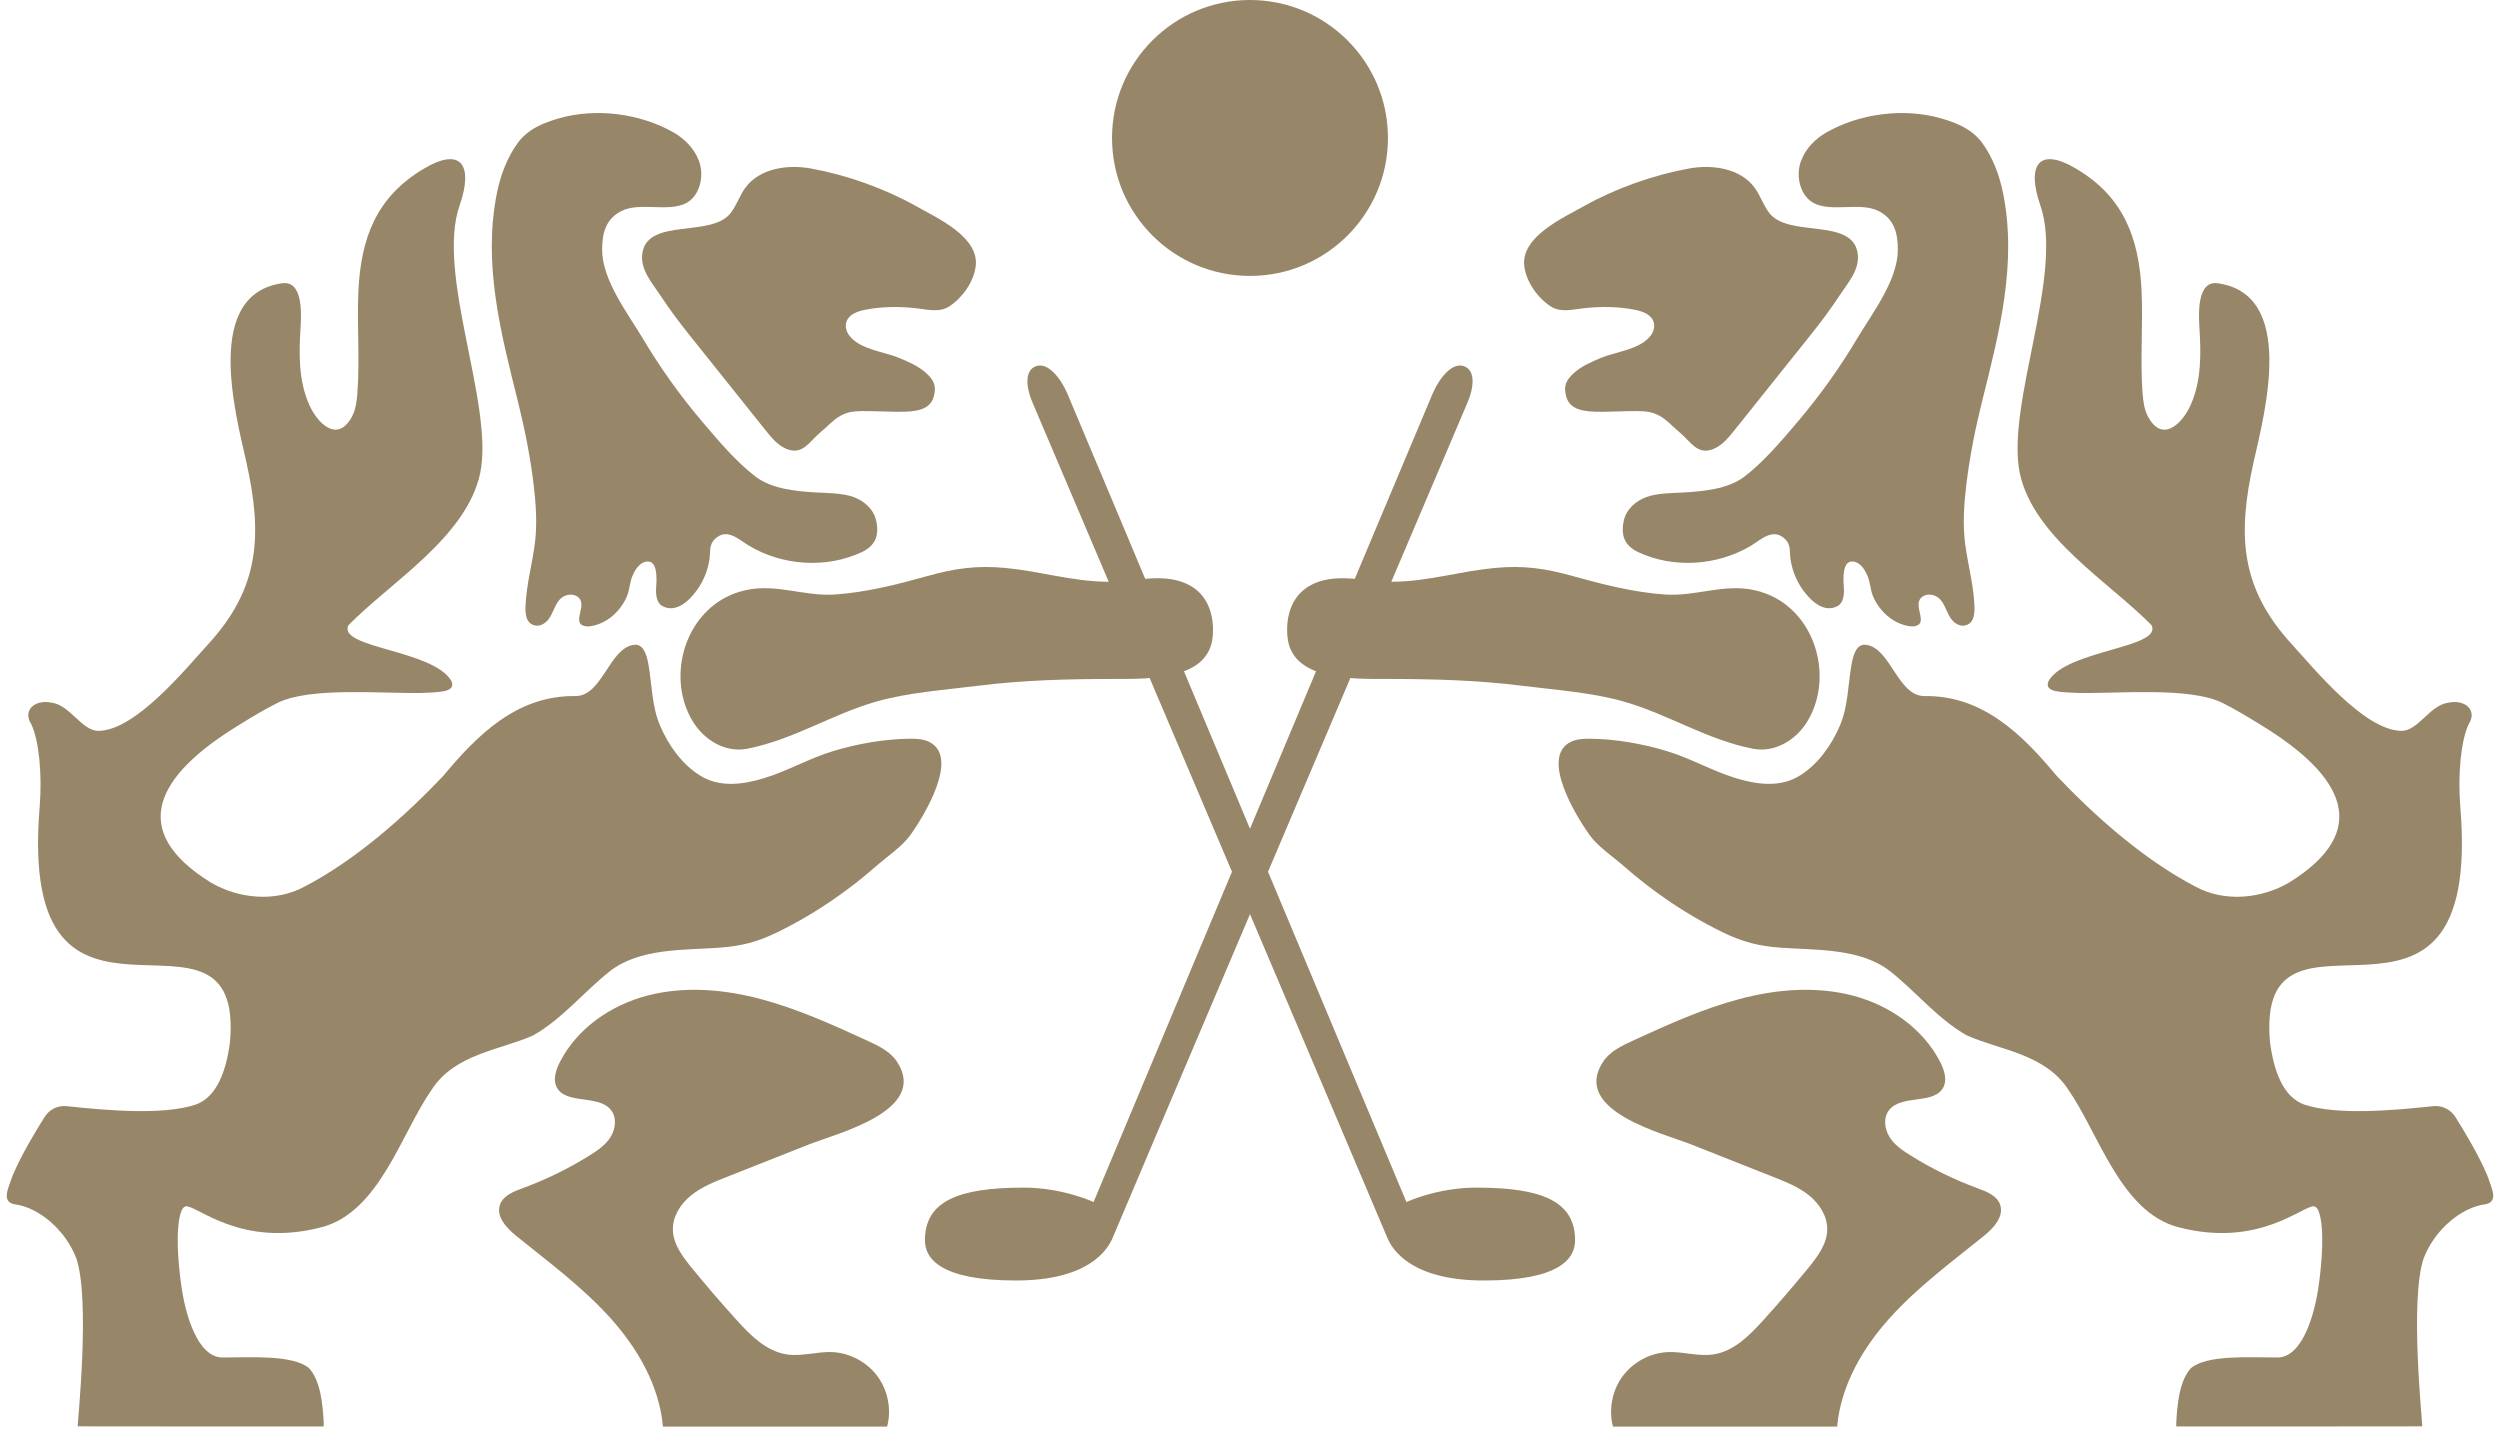
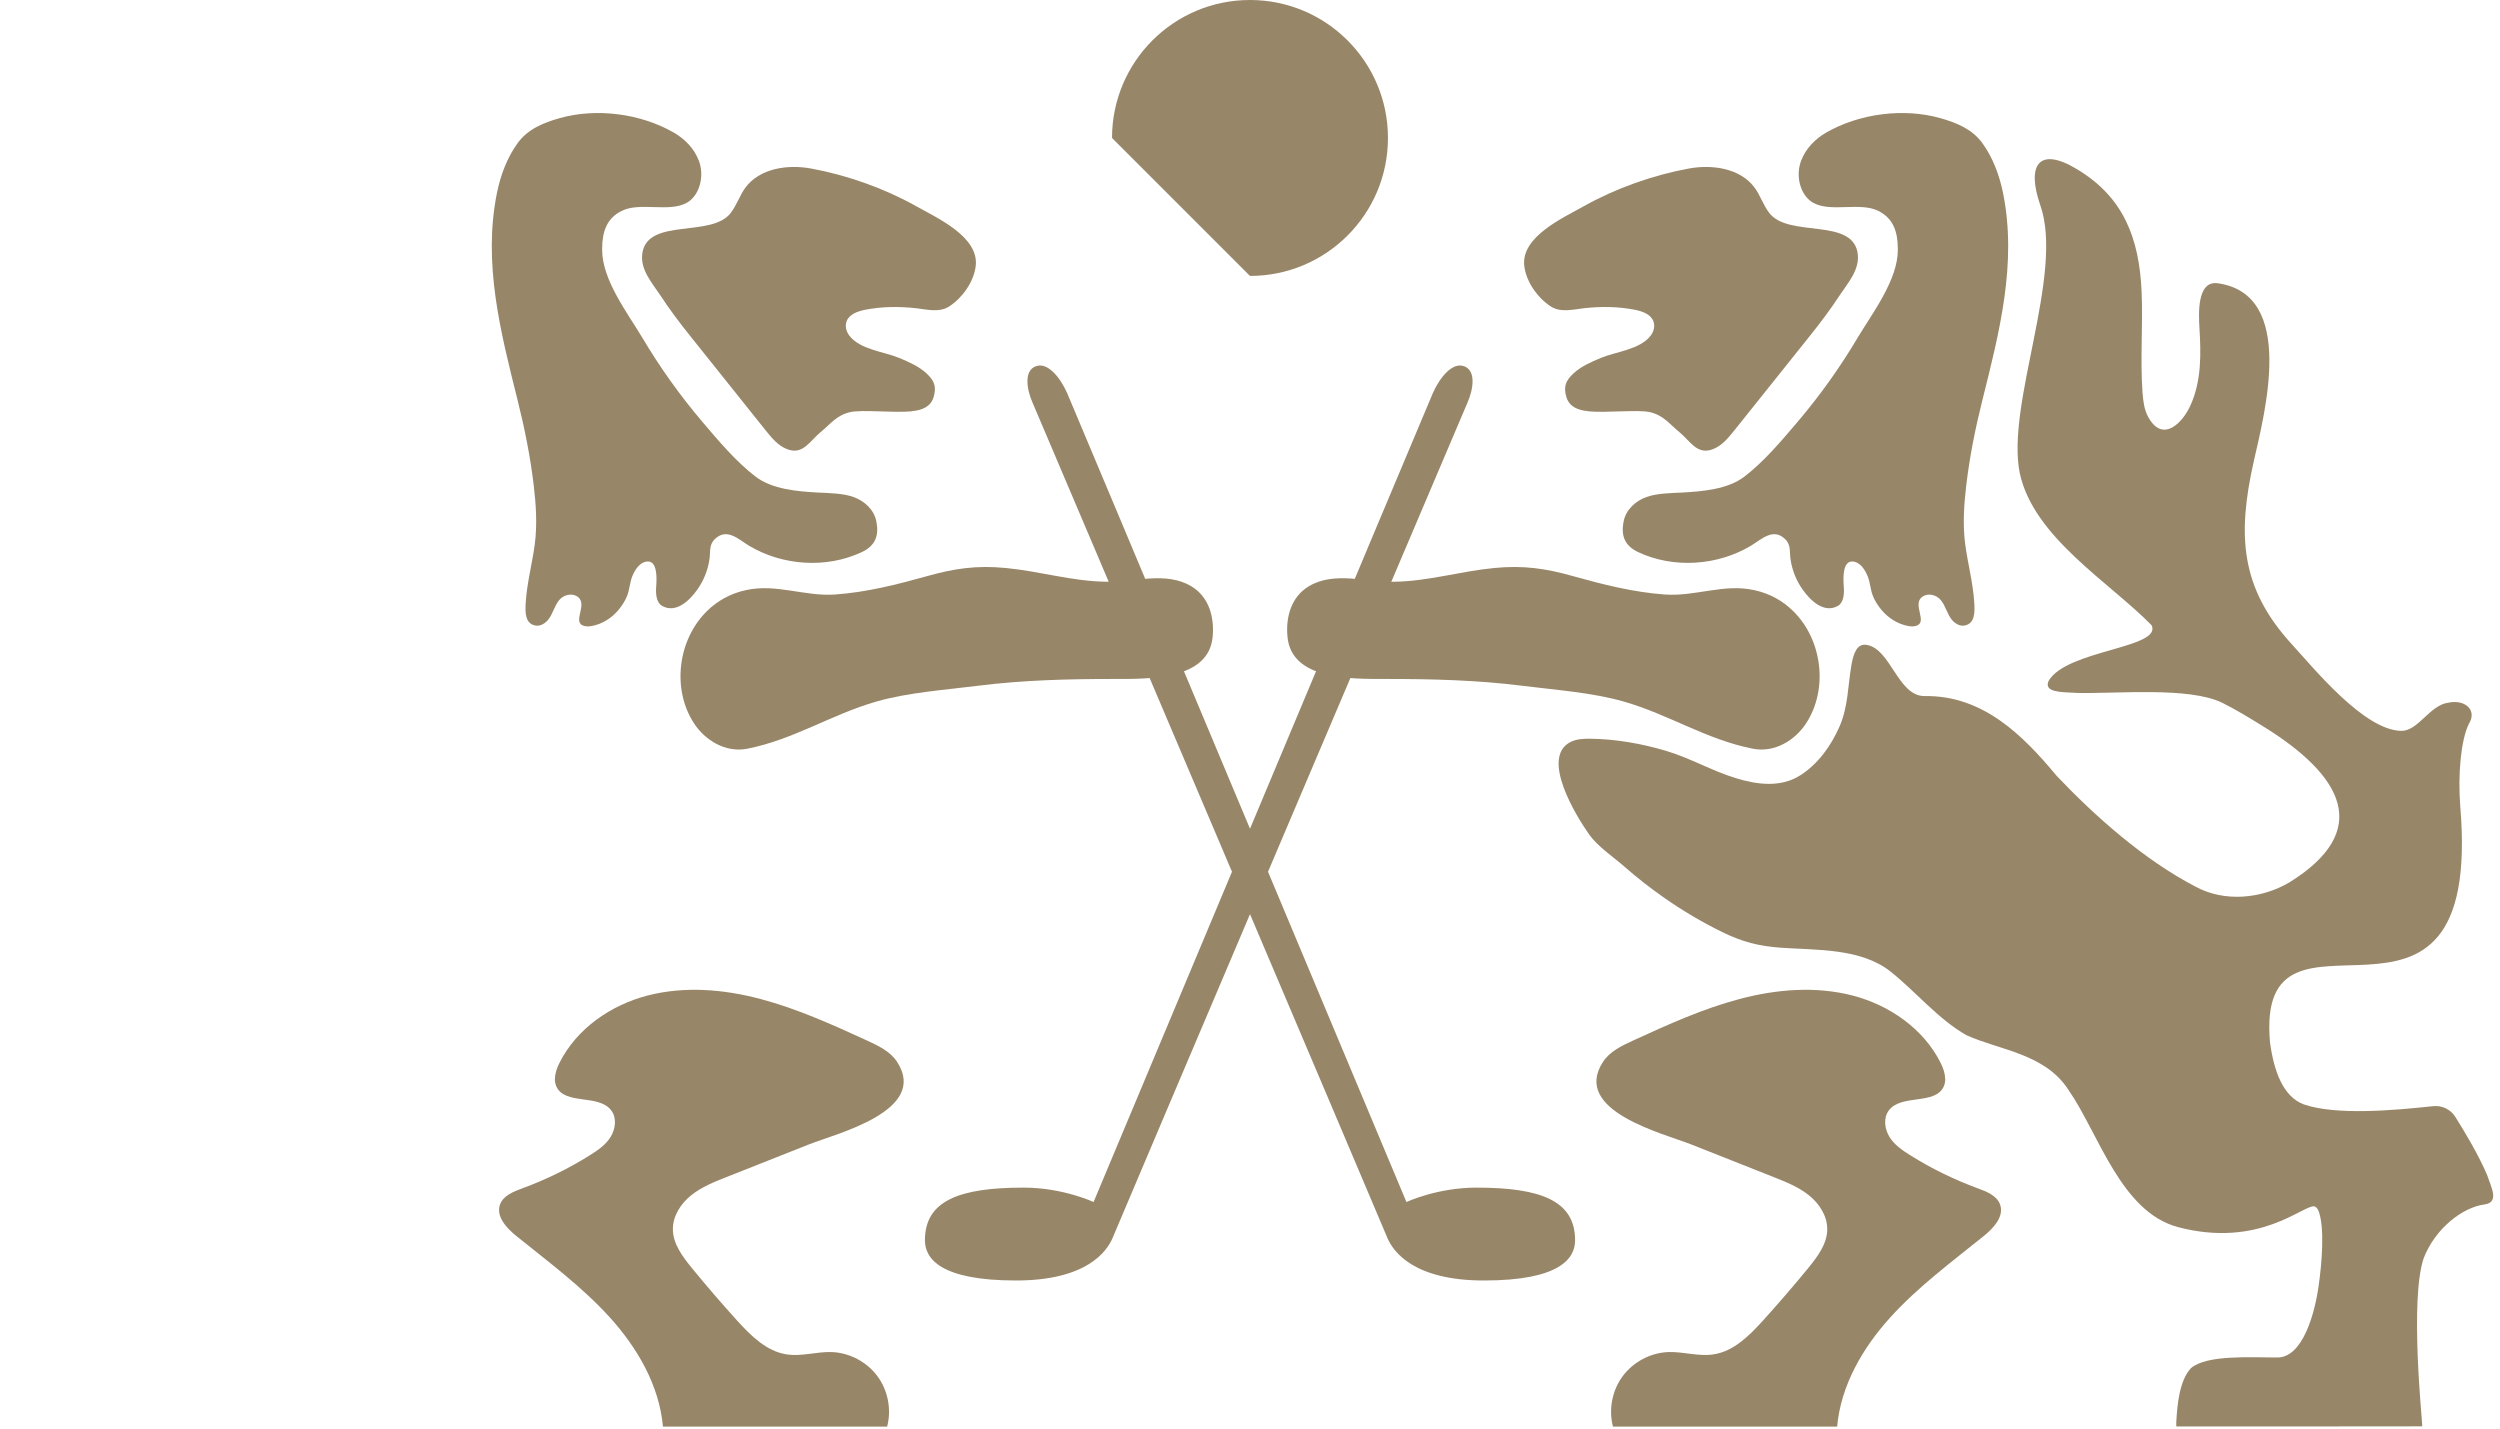
<svg xmlns="http://www.w3.org/2000/svg" width="105" height="60" viewBox="0 0 105 60" fill="none">
-   <path d="M3.264 59.901C3.264 59.639 3.794 54.608 3.207 52.852C2.733 51.62 1.593 50.702 0.623 50.582C0.024 50.479 0.367 49.875 0.538 49.356C0.88 48.54 1.49 47.519 1.872 46.915C2.072 46.595 2.431 46.419 2.807 46.459C4.41 46.63 6.868 46.858 8.243 46.384C9.104 46.059 9.492 45.004 9.657 43.795C10.313 36.643 0.697 45.5 1.667 33.877C1.775 32.514 1.638 31.083 1.308 30.404C0.943 29.828 1.467 29.36 2.174 29.514C2.956 29.617 3.441 30.718 4.153 30.695C5.71 30.666 7.809 28.077 8.745 27.056C10.918 24.684 11.031 22.459 10.341 19.38C9.874 17.315 8.556 12.359 11.853 11.897C12.748 11.771 12.651 13.237 12.623 13.773C12.554 14.863 12.537 15.986 12.988 17.001C13.313 17.743 14.157 18.638 14.773 17.515C14.944 17.207 14.984 16.847 15.012 16.494C15.115 15.079 14.989 13.654 15.052 12.239C15.155 9.981 15.822 8.264 17.784 7.095C19.392 6.131 19.883 6.958 19.307 8.618C18.292 11.509 20.761 16.979 20.168 19.876C19.586 22.568 16.404 24.45 14.63 26.263C14.18 27.227 18.206 27.29 18.959 28.602C19.176 29.104 18.366 29.064 17.738 29.104C16.033 29.138 13.062 28.841 11.67 29.514C11.1 29.799 10.564 30.124 10.011 30.467C6.543 32.588 5.357 34.898 8.853 37.065C10.022 37.75 11.568 37.904 12.794 37.236C14.95 36.113 17.003 34.288 18.617 32.588C20.031 30.889 21.708 29.195 24.172 29.235C25.29 29.235 25.586 27.244 26.601 27.085C26.983 27.022 27.149 27.398 27.24 27.934C27.388 28.801 27.377 29.674 27.73 30.495C28.078 31.299 28.626 32.075 29.373 32.554C30.2 33.09 31.192 32.959 32.105 32.679C33.109 32.371 34.004 31.841 35.014 31.539C36.023 31.237 37.135 31.037 38.224 31.026C38.492 31.026 38.766 31.037 39.011 31.151C40.352 31.79 38.766 34.328 38.247 35.058C37.894 35.554 37.243 35.987 36.787 36.387C36.251 36.86 35.687 37.299 35.099 37.71C34.323 38.252 33.514 38.731 32.664 39.147C31.814 39.563 31.141 39.734 30.217 39.803C28.712 39.911 26.864 39.814 25.609 40.795C24.542 41.639 23.601 42.803 22.404 43.481C21.012 44.109 19.102 44.251 18.121 45.78C16.849 47.611 15.931 50.901 13.518 51.54C10.096 52.441 8.254 50.593 7.798 50.667C7.735 50.684 7.678 50.736 7.632 50.827C7.347 51.517 7.484 53.074 7.61 53.958C7.758 55.082 8.265 57.066 9.395 57.015C10.461 57.015 12.303 56.89 12.976 57.46C13.467 57.985 13.552 59 13.592 59.673C13.598 59.958 13.621 59.907 13.501 59.912C12.492 59.912 3.304 59.912 3.292 59.907L3.264 59.901Z" fill="#988668" />
  <path d="M23.31 45.301C23.31 45.073 23.401 44.833 23.504 44.628C24.223 43.202 25.654 42.21 27.206 41.81C28.757 41.411 30.399 41.548 31.945 41.959C33.49 42.369 34.95 43.031 36.405 43.698C36.89 43.921 37.397 44.16 37.682 44.605C39.011 46.658 35.122 47.611 33.987 48.061L30.513 49.436C29.994 49.641 29.464 49.852 29.025 50.206C28.586 50.559 28.255 51.078 28.261 51.637C28.266 52.247 28.666 52.772 29.048 53.245C29.669 54.004 30.308 54.745 30.964 55.47C31.54 56.103 32.196 56.758 33.04 56.884C33.667 56.981 34.306 56.764 34.939 56.787C35.681 56.816 36.405 57.198 36.85 57.797C37.294 58.395 37.449 59.194 37.26 59.918C34.123 59.918 30.981 59.918 27.844 59.918C27.69 58.19 26.772 56.61 25.609 55.327C24.445 54.044 23.042 53.006 21.691 51.916C21.274 51.58 20.824 51.095 21 50.593C21.132 50.217 21.565 50.046 21.941 49.909C22.928 49.544 23.881 49.082 24.77 48.523C25.107 48.312 25.443 48.084 25.648 47.748C25.854 47.411 25.911 46.949 25.671 46.635C25.147 45.94 23.727 46.424 23.367 45.632C23.322 45.529 23.305 45.421 23.305 45.312L23.31 45.301Z" fill="#988668" />
  <path d="M29.345 6.736C29.156 6.234 28.757 5.834 28.306 5.572C26.898 4.762 25.044 4.528 23.504 4.962C22.826 5.156 22.164 5.418 21.731 6.023C21.297 6.627 21.029 7.346 20.875 8.087C20.271 11.059 21.029 13.962 21.742 16.819C22.033 17.982 22.273 19.174 22.415 20.372C22.512 21.193 22.569 22.026 22.461 22.853C22.352 23.68 22.13 24.478 22.079 25.328C22.056 25.704 22.044 26.201 22.501 26.275C22.683 26.303 22.871 26.201 23.003 26.052C23.219 25.807 23.276 25.453 23.487 25.203C23.67 24.98 24.018 24.895 24.257 25.06C24.719 25.385 23.989 26.149 24.542 26.292C24.645 26.32 24.753 26.309 24.856 26.292C25.29 26.212 25.683 25.967 25.98 25.613C26.122 25.442 26.265 25.225 26.345 25.009C26.442 24.752 26.453 24.461 26.556 24.204C26.67 23.925 26.869 23.611 27.177 23.583C27.616 23.543 27.588 24.284 27.559 24.649C27.537 24.946 27.565 25.311 27.81 25.448C28.386 25.773 28.957 25.231 29.287 24.764C29.55 24.393 29.727 23.959 29.795 23.503C29.846 23.189 29.767 22.893 30.017 22.648C30.525 22.151 31.01 22.648 31.46 22.921C32.863 23.76 34.7 23.885 36.183 23.195C36.742 22.933 36.935 22.528 36.804 21.889C36.707 21.393 36.291 21.034 35.846 20.874C35.401 20.714 34.797 20.709 34.329 20.686C33.496 20.64 32.424 20.549 31.734 20.018C30.907 19.385 30.171 18.507 29.493 17.709C28.563 16.614 27.719 15.433 26.978 14.184C26.362 13.152 25.278 11.749 25.29 10.471C25.29 9.724 25.483 9.177 26.099 8.863C26.869 8.469 28.09 8.931 28.837 8.521C29.345 8.241 29.555 7.523 29.407 6.93C29.39 6.867 29.373 6.798 29.35 6.741L29.345 6.736Z" fill="#988668" />
  <path d="M38.299 17.275C37.512 17.349 36.229 17.195 35.71 17.309C35.133 17.44 34.911 17.783 34.455 18.159C33.999 18.535 33.719 19.129 33.046 18.86C32.67 18.712 32.402 18.381 32.151 18.068C31.09 16.745 30.035 15.416 28.974 14.093C28.535 13.545 28.124 12.998 27.742 12.416C27.389 11.88 26.858 11.304 26.984 10.602C27.246 9.137 29.898 9.998 30.696 8.937C30.942 8.612 31.067 8.213 31.301 7.888C31.9 7.072 33.069 6.895 34.067 7.078C35.561 7.351 37.141 7.91 38.464 8.652C39.331 9.142 41.139 9.941 40.979 11.184C40.894 11.846 40.42 12.507 39.873 12.867C39.457 13.14 38.932 12.998 38.476 12.946C37.763 12.867 37.05 12.872 36.343 13.009C36.023 13.072 35.664 13.197 35.556 13.499C35.481 13.699 35.544 13.927 35.67 14.093C36.12 14.686 37.124 14.766 37.768 15.034C38.173 15.205 38.59 15.382 38.915 15.684C39.24 15.986 39.337 16.231 39.217 16.659C39.103 17.07 38.749 17.229 38.299 17.269V17.275Z" fill="#988668" />
  <path d="M29.699 25.659C28.467 26.862 28.21 28.938 29.145 30.375C29.607 31.088 30.468 31.624 31.381 31.447C33.331 31.065 34.911 30.01 36.799 29.468C38.145 29.081 39.685 28.978 41.082 28.801C42.987 28.562 44.886 28.516 46.808 28.516C48.28 28.516 50.766 28.561 50.932 26.742C51.006 25.95 50.795 25.077 50.031 24.621C48.97 23.988 47.647 24.45 46.46 24.432C45.017 24.415 43.683 23.993 42.246 23.856C41.025 23.737 40.09 23.873 38.932 24.199C37.689 24.547 36.388 24.877 35.082 24.968C33.776 25.06 32.619 24.501 31.324 24.786C30.668 24.929 30.121 25.242 29.693 25.664L29.699 25.659Z" fill="#988668" />
  <path d="M43.523 15.376C42.993 15.553 43.118 16.34 43.364 16.904C43.609 17.469 58.015 51.363 58.26 51.968C58.505 52.572 59.378 53.781 62.327 53.781C65.509 53.781 66.154 52.857 66.154 52.093C66.154 50.445 64.745 49.88 62.007 49.88C60.359 49.88 59.07 50.485 59.07 50.485C59.07 50.485 45.103 17.149 44.818 16.505C44.533 15.861 44.014 15.216 43.529 15.376H43.523Z" fill="#988668" />
  <path d="M101.735 59.901C101.735 59.639 101.205 54.608 101.792 52.852C102.265 51.62 103.406 50.702 104.376 50.582C104.974 50.479 104.632 49.875 104.461 49.356C104.119 48.54 103.509 47.519 103.127 46.915C102.927 46.595 102.568 46.419 102.191 46.459C100.589 46.63 98.131 46.858 96.756 46.384C95.895 46.059 95.507 45.004 95.342 43.795C94.686 36.643 104.302 45.5 103.332 33.877C103.224 32.514 103.36 31.083 103.691 30.404C104.056 29.828 103.532 29.36 102.824 29.514C102.043 29.617 101.558 30.718 100.845 30.695C99.288 30.666 97.19 28.077 96.254 27.056C94.081 24.684 93.967 22.459 94.657 19.38C95.125 17.315 96.442 12.359 93.146 11.897C92.251 11.771 92.348 13.237 92.376 13.773C92.445 14.863 92.462 15.986 92.011 17.001C91.686 17.743 90.842 18.638 90.226 17.515C90.055 17.207 90.015 16.847 89.986 16.494C89.884 15.079 90.009 13.654 89.947 12.239C89.844 9.981 89.177 8.264 87.215 7.095C85.606 6.131 85.116 6.958 85.692 8.618C86.707 11.509 84.238 16.979 84.831 19.876C85.412 22.568 88.595 24.45 90.369 26.263C90.819 27.227 86.793 27.29 86.04 28.602C85.823 29.104 86.633 29.064 87.26 29.104C88.966 29.138 91.937 28.841 93.329 29.514C93.899 29.799 94.435 30.125 94.988 30.467C98.456 32.588 99.642 34.898 96.146 37.065C94.977 37.75 93.431 37.904 92.205 37.236C90.049 36.113 87.996 34.288 86.382 32.588C84.968 30.889 83.291 29.195 80.827 29.235C79.709 29.235 79.413 27.244 78.397 27.085C78.015 27.022 77.85 27.398 77.759 27.934C77.611 28.801 77.622 29.674 77.268 30.495C76.92 31.299 76.373 32.075 75.626 32.554C74.799 33.09 73.806 32.959 72.894 32.679C71.89 32.371 70.995 31.841 69.985 31.539C68.976 31.237 67.864 31.037 66.774 31.026C66.506 31.026 66.233 31.037 65.987 31.151C64.647 31.79 66.233 34.328 66.752 35.058C67.105 35.554 67.755 35.987 68.212 36.387C68.748 36.86 69.312 37.299 69.9 37.71C70.675 38.252 71.485 38.731 72.335 39.147C73.185 39.563 73.858 39.734 74.782 39.803C76.287 39.911 78.135 39.814 79.39 40.795C80.456 41.639 81.397 42.803 82.595 43.481C83.987 44.109 85.897 44.251 86.878 45.78C88.15 47.611 89.068 50.901 91.481 51.54C94.903 52.441 96.745 50.593 97.201 50.667C97.264 50.685 97.321 50.736 97.366 50.827C97.652 51.517 97.515 53.074 97.389 53.958C97.241 55.082 96.733 57.066 95.604 57.015C94.538 57.015 92.695 56.89 92.022 57.46C91.532 57.985 91.447 59 91.407 59.673C91.401 59.958 91.378 59.907 91.498 59.912C92.507 59.912 101.695 59.912 101.707 59.907L101.735 59.901Z" fill="#988668" />
  <path d="M81.694 45.301C81.694 45.073 81.603 44.833 81.5 44.628C80.782 43.202 79.35 42.21 77.799 41.81C76.248 41.411 74.605 41.548 73.059 41.959C71.514 42.369 70.054 43.031 68.6 43.698C68.115 43.921 67.607 44.16 67.322 44.605C65.993 46.658 69.883 47.611 71.018 48.061L74.491 49.436C75.01 49.641 75.54 49.852 75.98 50.206C76.419 50.559 76.749 51.078 76.744 51.637C76.738 52.247 76.339 52.772 75.957 53.245C75.335 54.004 74.696 54.745 74.04 55.47C73.464 56.103 72.809 56.759 71.965 56.884C71.337 56.981 70.698 56.764 70.065 56.787C69.324 56.816 68.6 57.198 68.155 57.797C67.71 58.395 67.556 59.194 67.744 59.918C70.881 59.918 74.023 59.918 77.16 59.918C77.314 58.19 78.232 56.61 79.396 55.327C80.559 54.044 81.962 53.006 83.314 51.916C83.73 51.58 84.181 51.095 84.004 50.593C83.873 50.217 83.439 50.046 83.063 49.909C82.076 49.544 81.124 49.082 80.234 48.523C79.898 48.312 79.561 48.084 79.356 47.748C79.151 47.411 79.094 46.949 79.333 46.635C79.858 45.94 81.278 46.424 81.637 45.632C81.683 45.529 81.7 45.421 81.7 45.312L81.694 45.301Z" fill="#988668" />
  <path d="M75.654 6.736C75.843 6.234 76.242 5.835 76.692 5.572C78.101 4.762 79.955 4.528 81.495 4.962C82.173 5.156 82.835 5.418 83.268 6.023C83.702 6.627 83.97 7.346 84.124 8.087C84.728 11.059 83.97 13.962 83.257 16.819C82.966 17.982 82.726 19.174 82.584 20.372C82.487 21.193 82.43 22.026 82.538 22.853C82.647 23.68 82.869 24.478 82.92 25.328C82.943 25.704 82.955 26.201 82.498 26.275C82.316 26.303 82.128 26.201 81.996 26.052C81.78 25.807 81.723 25.454 81.512 25.203C81.329 24.98 80.981 24.895 80.742 25.06C80.28 25.385 81.01 26.149 80.457 26.292C80.354 26.32 80.246 26.309 80.143 26.292C79.709 26.212 79.316 25.967 79.019 25.613C78.877 25.442 78.734 25.225 78.654 25.009C78.557 24.752 78.546 24.461 78.443 24.205C78.329 23.925 78.13 23.611 77.822 23.583C77.382 23.543 77.411 24.284 77.44 24.649C77.462 24.946 77.434 25.311 77.189 25.448C76.613 25.773 76.042 25.231 75.712 24.764C75.449 24.393 75.272 23.959 75.204 23.503C75.153 23.189 75.232 22.893 74.981 22.648C74.474 22.151 73.989 22.648 73.539 22.921C72.136 23.76 70.299 23.885 68.816 23.195C68.257 22.933 68.064 22.528 68.195 21.889C68.292 21.393 68.708 21.034 69.153 20.874C69.598 20.714 70.202 20.709 70.67 20.686C71.502 20.64 72.575 20.549 73.265 20.018C74.092 19.385 74.828 18.507 75.506 17.709C76.436 16.614 77.28 15.433 78.021 14.184C78.637 13.152 79.721 11.749 79.709 10.471C79.709 9.724 79.516 9.177 78.9 8.863C78.13 8.469 76.909 8.931 76.162 8.521C75.654 8.241 75.443 7.523 75.592 6.93C75.609 6.867 75.626 6.798 75.649 6.741L75.654 6.736Z" fill="#988668" />
  <path d="M66.701 17.275C67.488 17.349 68.771 17.195 69.29 17.309C69.867 17.441 70.089 17.783 70.545 18.159C71.001 18.535 71.281 19.129 71.954 18.861C72.33 18.712 72.598 18.381 72.849 18.068C73.91 16.745 74.965 15.416 76.026 14.093C76.465 13.545 76.876 12.998 77.258 12.416C77.611 11.88 78.142 11.304 78.016 10.602C77.754 9.137 75.102 9.998 74.304 8.937C74.058 8.612 73.933 8.213 73.699 7.888C73.1 7.072 71.931 6.895 70.933 7.078C69.439 7.351 67.859 7.91 66.536 8.652C65.669 9.142 63.861 9.941 64.021 11.184C64.106 11.846 64.58 12.507 65.127 12.867C65.543 13.14 66.068 12.998 66.524 12.946C67.237 12.867 67.95 12.872 68.657 13.009C68.977 13.072 69.336 13.197 69.444 13.499C69.519 13.699 69.456 13.927 69.33 14.093C68.88 14.686 67.876 14.766 67.232 15.034C66.827 15.205 66.41 15.382 66.085 15.684C65.76 15.986 65.663 16.231 65.783 16.659C65.897 17.07 66.251 17.229 66.701 17.269V17.275Z" fill="#988668" />
  <path d="M75.307 25.659C76.538 26.862 76.795 28.938 75.86 30.375C75.398 31.088 74.537 31.624 73.624 31.447C71.674 31.065 70.094 30.01 68.206 29.468C66.86 29.081 65.32 28.978 63.923 28.801C62.018 28.562 60.119 28.516 58.197 28.516C56.725 28.516 54.239 28.562 54.074 26.742C53.999 25.95 54.21 25.077 54.975 24.621C56.035 23.988 57.358 24.45 58.545 24.433C59.988 24.415 61.322 23.993 62.76 23.856C63.98 23.737 64.915 23.873 66.073 24.199C67.316 24.547 68.617 24.877 69.923 24.969C71.229 25.06 72.386 24.501 73.681 24.786C74.337 24.929 74.885 25.242 75.312 25.664L75.307 25.659Z" fill="#988668" />
  <path d="M61.477 15.376C62.007 15.553 61.882 16.34 61.637 16.904C61.392 17.469 46.985 51.363 46.74 51.968C46.495 52.572 45.622 53.781 42.673 53.781C39.491 53.781 38.847 52.857 38.847 52.093C38.847 50.445 40.255 49.88 42.993 49.88C44.641 49.88 45.93 50.485 45.93 50.485C45.93 50.485 59.897 17.149 60.182 16.505C60.468 15.861 60.987 15.216 61.471 15.376H61.477Z" fill="#988668" />
-   <path d="M52.499 11.589C55.7 11.589 58.294 8.995 58.294 5.795C58.294 2.594 55.7 6.10352e-05 52.499 6.10352e-05C49.299 6.10352e-05 46.705 2.594 46.705 5.795C46.705 8.995 49.299 11.589 52.499 11.589Z" fill="#988668" />
+   <path d="M52.499 11.589C55.7 11.589 58.294 8.995 58.294 5.795C58.294 2.594 55.7 6.10352e-05 52.499 6.10352e-05C49.299 6.10352e-05 46.705 2.594 46.705 5.795Z" fill="#988668" />
</svg>